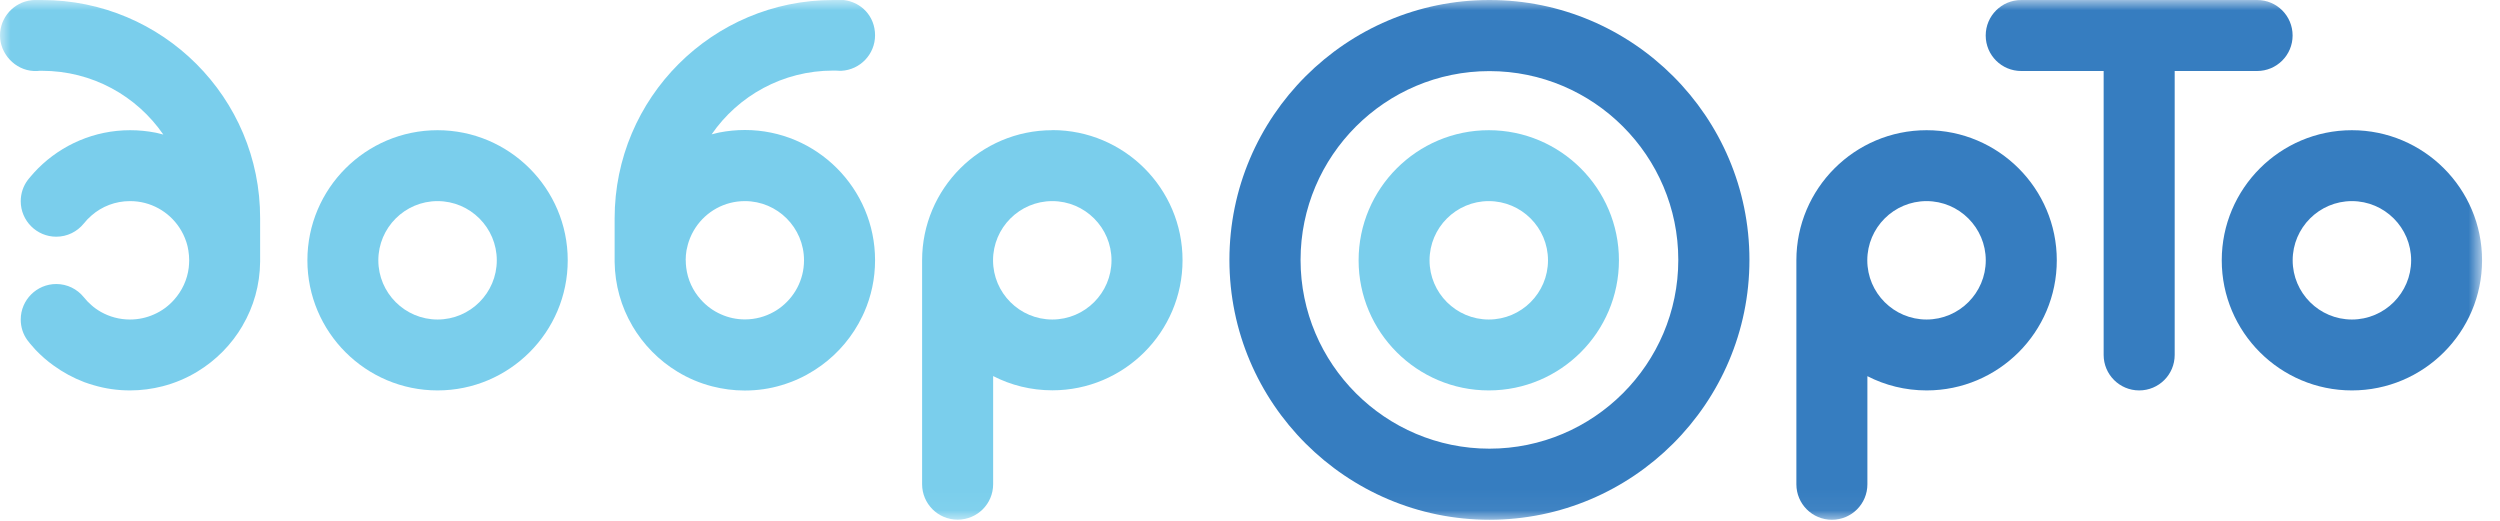
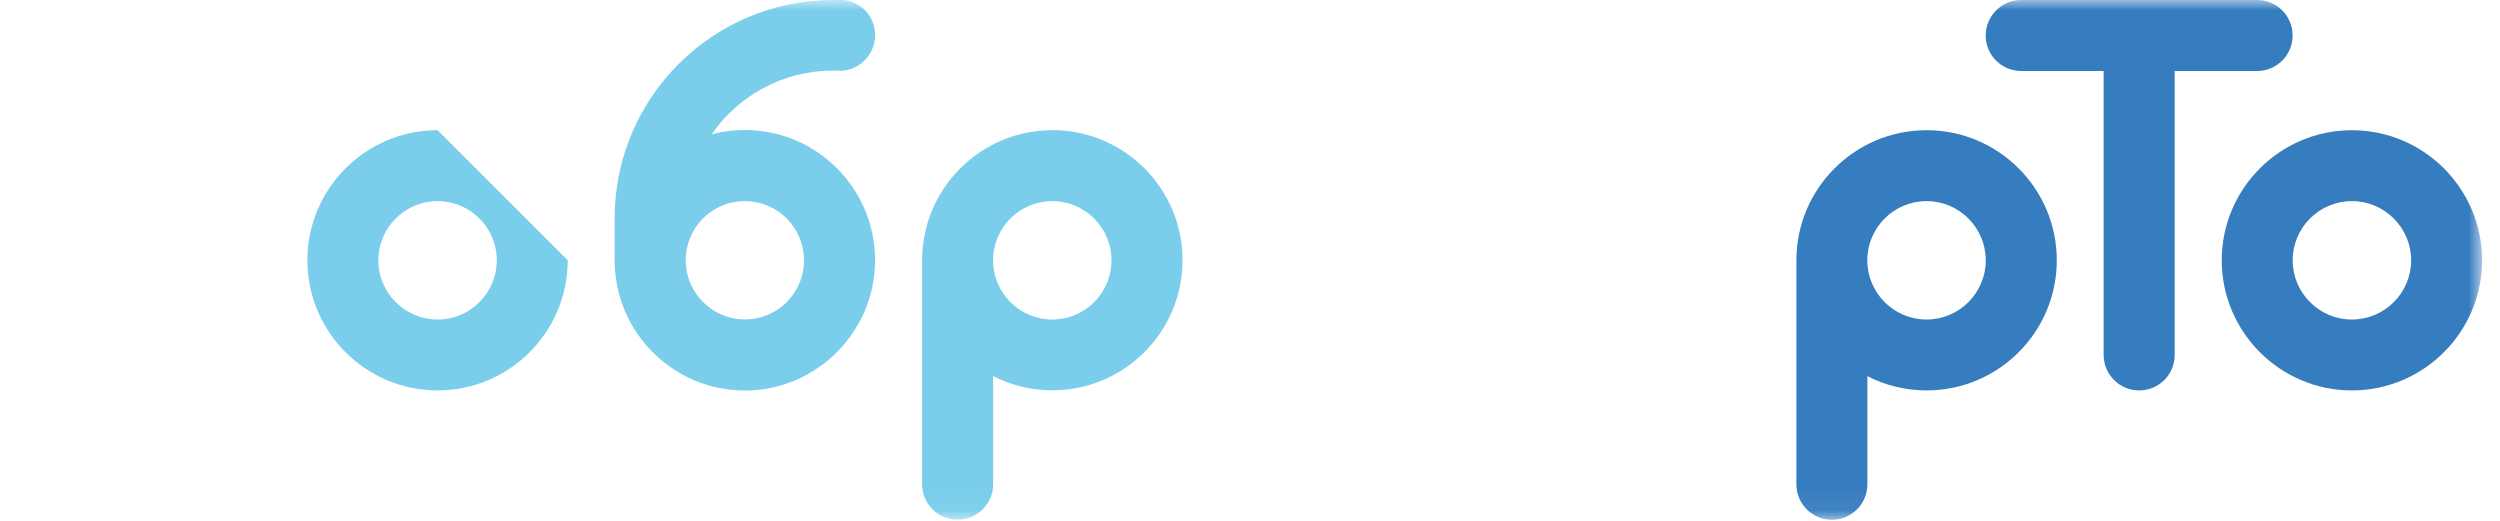
<svg xmlns="http://www.w3.org/2000/svg" width="120" height="25" viewBox="0 0 120 25" fill="none">
  <g clip-path="url(#clip0_945_39)">
    <mask id="mask0_945_39" style="mask-type:luminance" maskUnits="userSpaceOnUse" x="0" y="0" width="120" height="25">
      <path d="M119.138 0H0V24.949H119.138V0Z" fill="white" />
    </mask>
    <g mask="url(#mask0_945_39)">
      <path d="M92.474 6.25C89.028 6.25 86.226 9.051 86.226 12.495C86.226 12.495 86.226 12.495 86.226 12.5V23.245C86.226 24.184 86.986 24.949 87.93 24.949C88.875 24.949 89.635 24.189 89.635 23.245V18.056C90.488 18.495 91.453 18.74 92.479 18.74C95.924 18.74 98.726 15.939 98.726 12.495C98.726 9.051 95.924 6.25 92.479 6.25H92.474ZM92.474 15.337C90.906 15.337 89.63 14.061 89.63 12.495C89.63 10.929 90.906 9.653 92.474 9.653C94.04 9.653 95.317 10.929 95.317 12.495C95.317 14.061 94.04 15.337 92.474 15.337Z" fill="#367DC0" />
      <path d="M112.891 6.25C109.446 6.25 106.644 9.051 106.644 12.495C106.644 15.939 109.446 18.74 112.891 18.74C116.337 18.74 119.139 15.939 119.139 12.495C119.139 9.051 116.337 6.25 112.891 6.25ZM112.891 15.337C111.324 15.337 110.048 14.061 110.048 12.495C110.048 10.929 111.324 9.653 112.891 9.653C114.458 9.653 115.735 10.929 115.735 12.495C115.735 14.061 114.458 15.337 112.891 15.337Z" fill="#367DC0" />
-       <path d="M71.493 0C64.612 0 59.012 5.597 59.012 12.475C59.012 19.352 64.612 24.949 71.493 24.949C78.373 24.949 83.973 19.352 83.973 12.475C83.973 5.597 78.373 0 71.493 0ZM71.493 21.536C66.495 21.536 62.427 17.469 62.427 12.475C62.427 7.48 66.495 3.413 71.493 3.413C76.49 3.413 80.558 7.48 80.558 12.475C80.558 17.469 76.49 21.536 71.493 21.536Z" fill="#367DC0" />
      <path d="M108.341 0H97.019C96.08 0 95.314 0.76 95.314 1.704C95.314 2.648 96.075 3.408 97.019 3.408H100.975V17.036C100.975 17.974 101.735 18.74 102.68 18.74C103.624 18.74 104.385 17.98 104.385 17.036V3.408H108.341C109.28 3.408 110.045 2.648 110.045 1.704C110.045 0.76 109.285 0 108.341 0Z" fill="#367DC0" />
-       <path d="M21.003 6.25C17.557 6.25 14.755 9.051 14.755 12.495C14.755 15.939 17.557 18.74 21.003 18.74C24.448 18.74 27.251 15.939 27.251 12.495C27.251 9.051 24.448 6.25 21.003 6.25ZM21.003 15.337C19.436 15.337 18.16 14.061 18.16 12.495C18.16 10.929 19.436 9.653 21.003 9.653C22.57 9.653 23.846 10.929 23.846 12.495C23.846 14.061 22.57 15.337 21.003 15.337Z" fill="#7ACEEC" />
-       <path d="M71.461 6.25C68.016 6.25 65.213 9.051 65.213 12.495C65.213 15.939 68.016 18.74 71.461 18.74C74.907 18.74 77.709 15.939 77.709 12.495C77.709 9.051 74.907 6.25 71.461 6.25ZM71.461 15.337C69.894 15.337 68.618 14.061 68.618 12.495C68.618 10.929 69.894 9.653 71.461 9.653C73.028 9.653 74.304 10.929 74.304 12.495C74.304 14.061 73.028 15.337 71.461 15.337Z" fill="#7ACEEC" />
+       <path d="M21.003 6.25C17.557 6.25 14.755 9.051 14.755 12.495C14.755 15.939 17.557 18.74 21.003 18.74C24.448 18.74 27.251 15.939 27.251 12.495ZM21.003 15.337C19.436 15.337 18.16 14.061 18.16 12.495C18.16 10.929 19.436 9.653 21.003 9.653C22.57 9.653 23.846 10.929 23.846 12.495C23.846 14.061 22.57 15.337 21.003 15.337Z" fill="#7ACEEC" />
      <path d="M50.509 6.25C47.064 6.25 44.261 9.051 44.261 12.495V23.24C44.261 24.179 45.022 24.944 45.966 24.944C46.91 24.944 47.671 24.184 47.671 23.24V18.051C48.523 18.49 49.488 18.735 50.514 18.735C53.96 18.735 56.762 15.934 56.762 12.49C56.762 9.046 53.96 6.245 50.514 6.245L50.509 6.25ZM50.509 15.337C48.942 15.337 47.666 14.061 47.666 12.495C47.666 10.929 48.942 9.653 50.509 9.653C52.076 9.653 53.352 10.929 53.352 12.495C53.352 14.061 52.076 15.337 50.509 15.337Z" fill="#7ACEEC" />
-       <path d="M2.011 0C1.945 0 1.873 0 1.807 0C1.776 0 1.741 0 1.705 0C1.639 0 1.577 0 1.511 0.01C0.664 0.107 0 0.832 0 1.704C0 2.577 0.715 3.362 1.618 3.408H1.705C1.771 3.408 1.838 3.408 1.899 3.398H2.011C4.431 3.398 6.564 4.607 7.84 6.459C7.749 6.434 7.652 6.408 7.56 6.388C7.529 6.383 7.493 6.372 7.463 6.367C7.07 6.291 6.666 6.25 6.248 6.25C4.528 6.25 2.966 6.949 1.833 8.077C1.705 8.204 1.582 8.342 1.465 8.48C1.439 8.51 1.414 8.541 1.388 8.571C1.368 8.597 1.348 8.622 1.327 8.648C1.118 8.929 0.995 9.281 0.995 9.658C0.995 10.597 1.761 11.362 2.7 11.362C3.231 11.362 3.706 11.117 4.017 10.735C4.13 10.592 4.257 10.459 4.395 10.342C4.89 9.908 5.538 9.653 6.243 9.653C7.228 9.653 8.096 10.153 8.606 10.918C8.749 11.133 8.861 11.362 8.943 11.612C8.958 11.658 8.974 11.704 8.984 11.75C9.004 11.821 9.02 11.893 9.03 11.969C9.03 11.985 9.04 12 9.04 12.01C9.066 12.168 9.081 12.332 9.081 12.495C9.081 12.612 9.071 12.73 9.06 12.847C8.989 13.434 8.734 13.964 8.361 14.383C8.096 14.684 7.764 14.929 7.391 15.092C7.039 15.25 6.646 15.337 6.238 15.337C5.732 15.337 5.258 15.204 4.849 14.975C4.762 14.924 4.676 14.872 4.599 14.816C4.528 14.765 4.456 14.709 4.395 14.653C4.257 14.536 4.13 14.403 4.017 14.26C3.706 13.878 3.231 13.633 2.7 13.633C1.761 13.633 0.995 14.398 0.995 15.337C0.995 15.709 1.113 16.056 1.317 16.332C1.327 16.347 1.342 16.367 1.358 16.383C1.383 16.413 1.409 16.449 1.434 16.48C1.434 16.48 1.445 16.49 1.445 16.495C1.531 16.597 1.623 16.699 1.71 16.796C1.975 17.071 2.261 17.326 2.573 17.546C3.022 17.872 3.512 18.138 4.043 18.342C4.186 18.393 4.334 18.444 4.482 18.485C5.043 18.653 5.63 18.74 6.243 18.74C6.784 18.74 7.304 18.668 7.805 18.541C8.397 18.388 8.963 18.148 9.474 17.837C10.367 17.296 11.117 16.536 11.643 15.633C11.643 15.633 11.643 15.633 11.643 15.628C12.174 14.725 12.475 13.679 12.486 12.566V10.48C12.501 4.694 7.805 0 2.011 0Z" fill="#7ACEEC" />
      <path d="M29.502 12.571C29.518 13.684 29.819 14.73 30.35 15.633C30.35 15.633 30.35 15.633 30.35 15.638C30.881 16.541 31.626 17.301 32.519 17.842C33.03 18.153 33.591 18.393 34.188 18.546C34.689 18.674 35.209 18.745 35.75 18.745C36.363 18.745 36.955 18.658 37.511 18.49C37.659 18.444 37.807 18.398 37.95 18.342C38.481 18.143 38.971 17.872 39.42 17.546C40.258 16.939 40.936 16.128 41.391 15.184C41.421 15.117 41.452 15.051 41.483 14.985C41.819 14.219 42.003 13.378 42.003 12.49C42.003 9.046 39.201 6.24 35.755 6.24C35.342 6.24 34.934 6.281 34.541 6.357C34.51 6.362 34.474 6.367 34.444 6.378C34.347 6.398 34.255 6.423 34.158 6.449C35.434 4.597 37.573 3.388 39.992 3.388C40.033 3.388 40.069 3.388 40.104 3.388C40.171 3.393 40.232 3.398 40.298 3.398C40.329 3.398 40.355 3.398 40.385 3.398C41.283 3.352 42.003 2.607 42.003 1.694C42.003 0.781 41.34 0.097 40.492 0C40.431 0 40.365 0 40.298 0C40.263 0 40.232 0 40.196 0C40.13 0 40.064 0 39.992 0C34.199 0 29.502 4.694 29.502 10.485C29.502 10.576 29.502 12.571 29.502 12.571ZM32.912 12.495C32.912 12.326 32.928 12.168 32.953 12.01C32.953 11.995 32.958 11.98 32.963 11.969C32.979 11.898 32.994 11.821 33.014 11.75C33.025 11.704 33.04 11.658 33.055 11.612C33.137 11.362 33.249 11.133 33.392 10.918C33.903 10.153 34.77 9.653 35.755 9.653C37.322 9.653 38.593 10.929 38.593 12.495C38.593 13.449 38.119 14.296 37.394 14.811C37.312 14.867 37.231 14.924 37.144 14.969C36.736 15.199 36.261 15.332 35.755 15.332C35.347 15.332 34.959 15.245 34.607 15.087C34.234 14.924 33.903 14.679 33.637 14.378C33.259 13.959 33.009 13.429 32.938 12.842C32.922 12.725 32.917 12.612 32.917 12.49L32.912 12.495Z" fill="#7ACEEC" />
    </g>
  </g>
  <defs>
    <clipPath id="clip0_945_39">
      <rect width="119.444" height="25" fill="white" />
    </clipPath>
  </defs>
</svg>